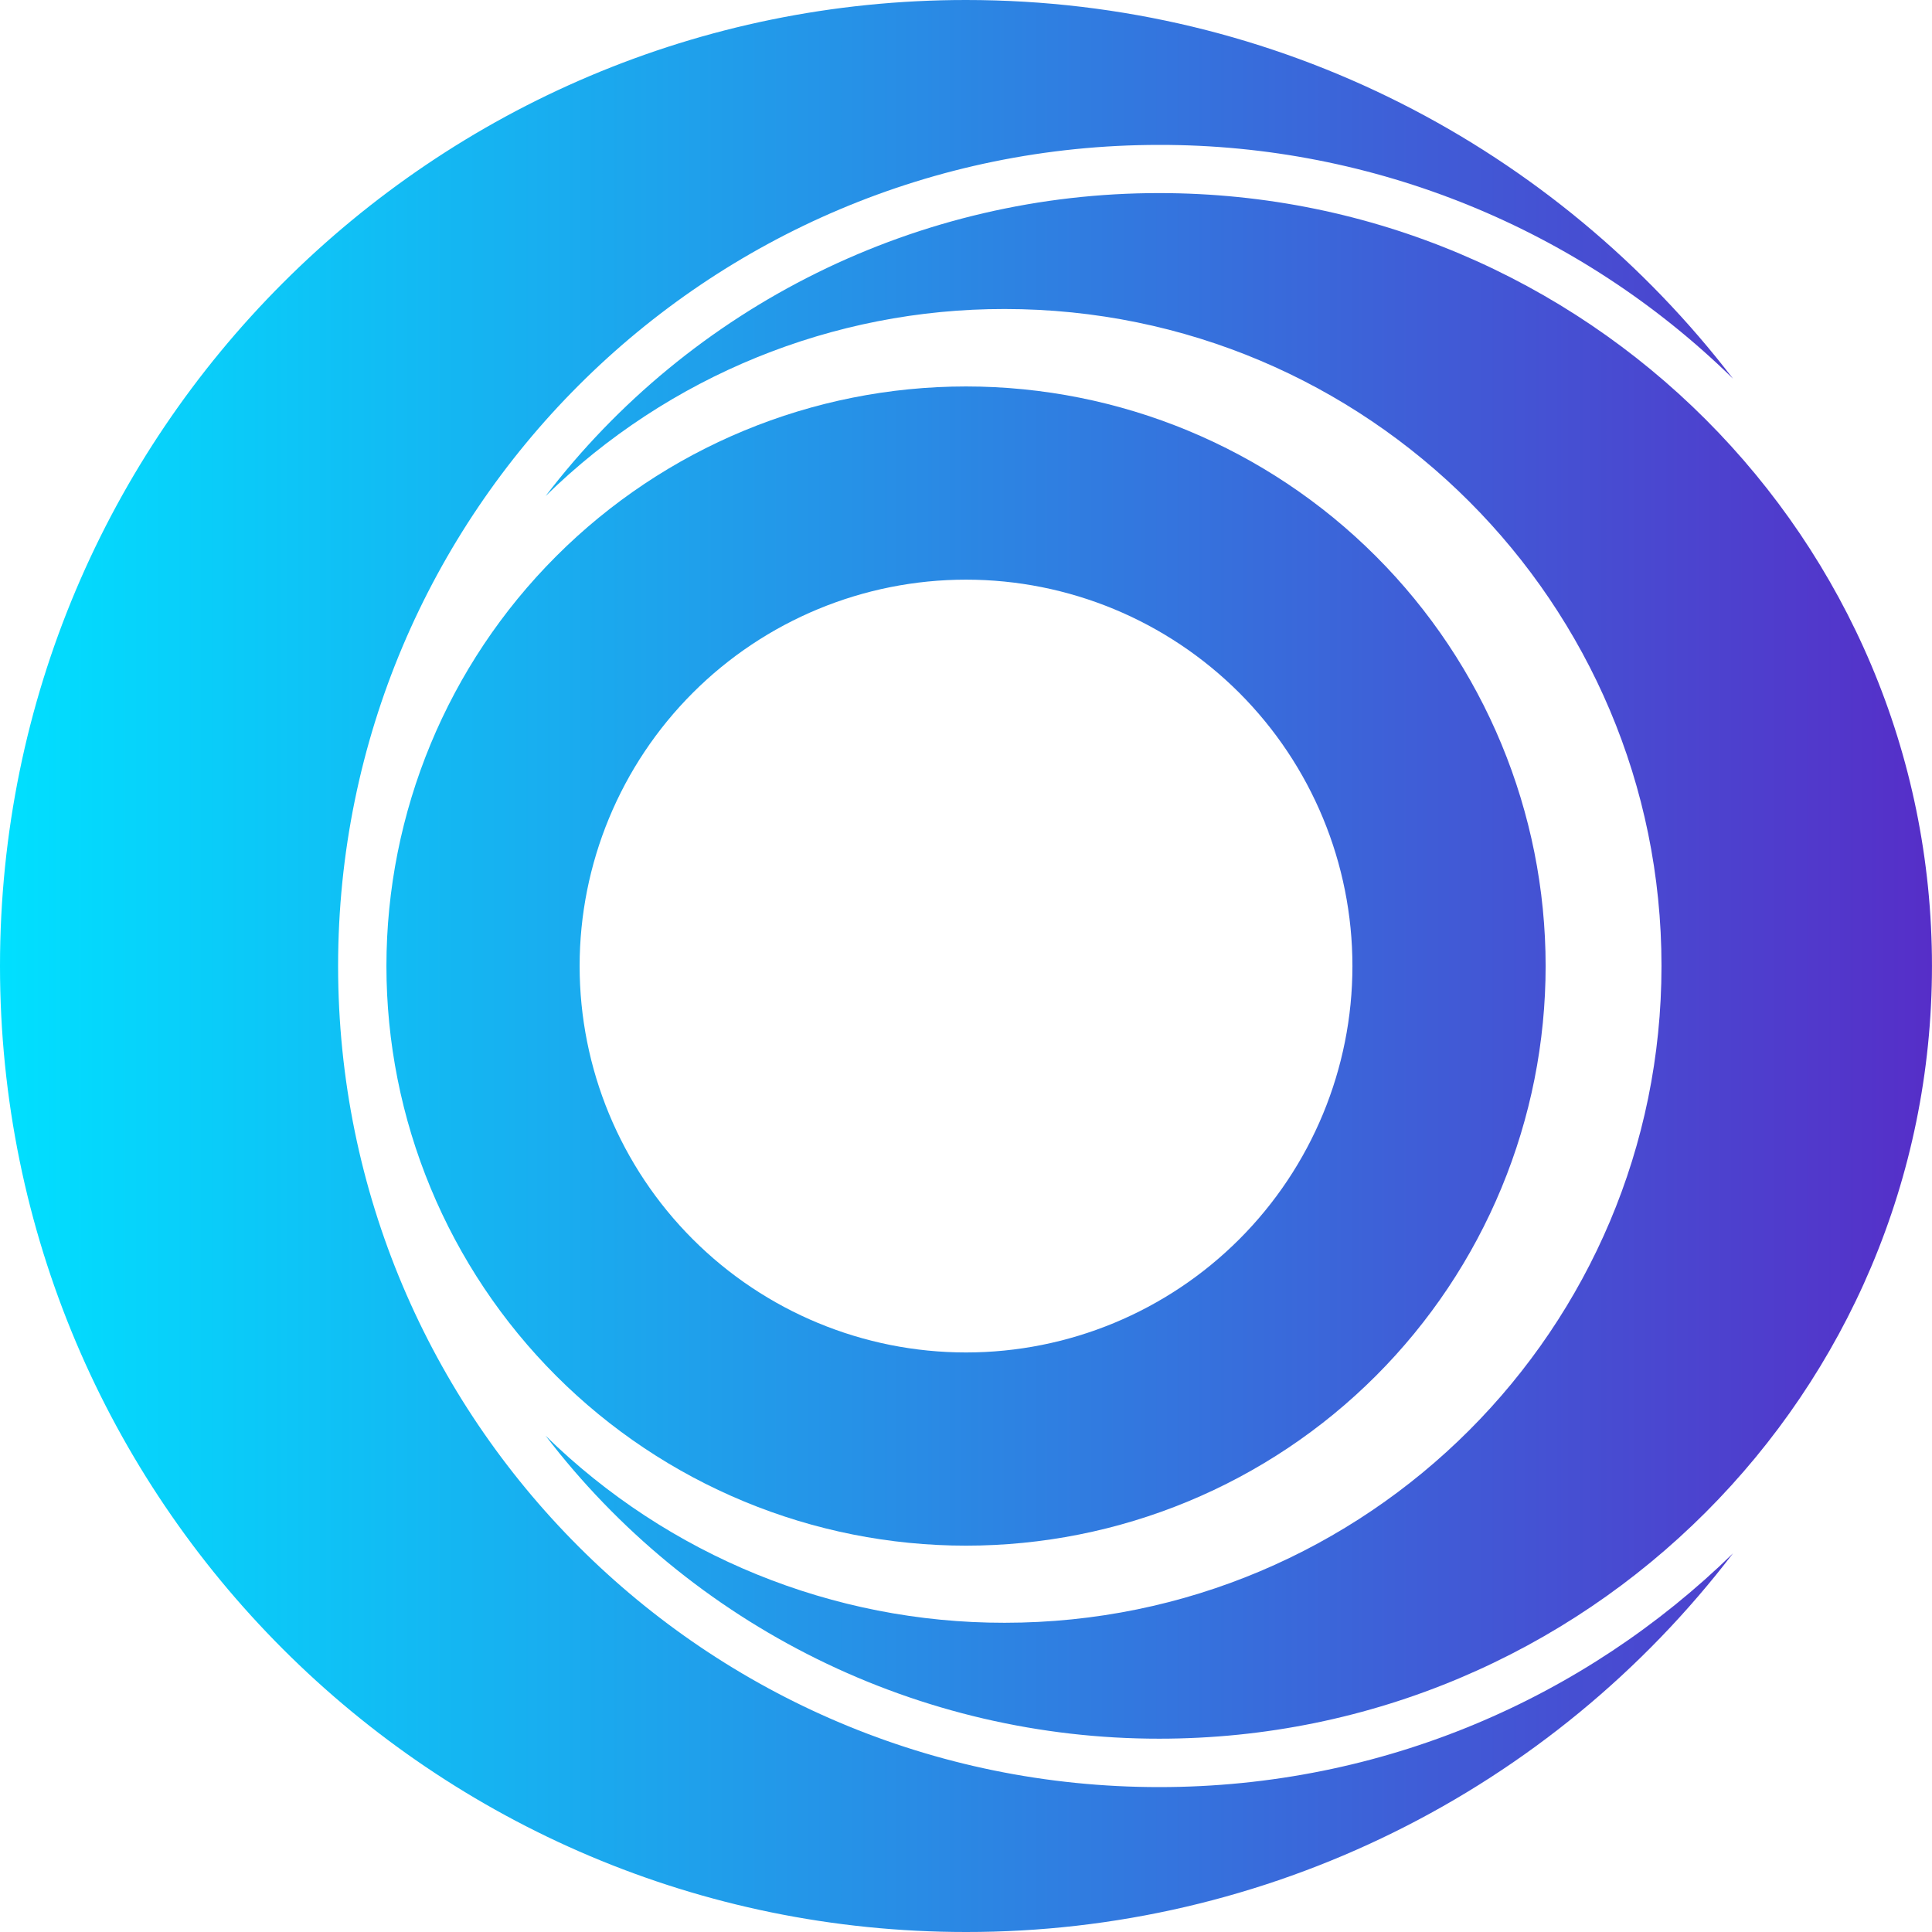
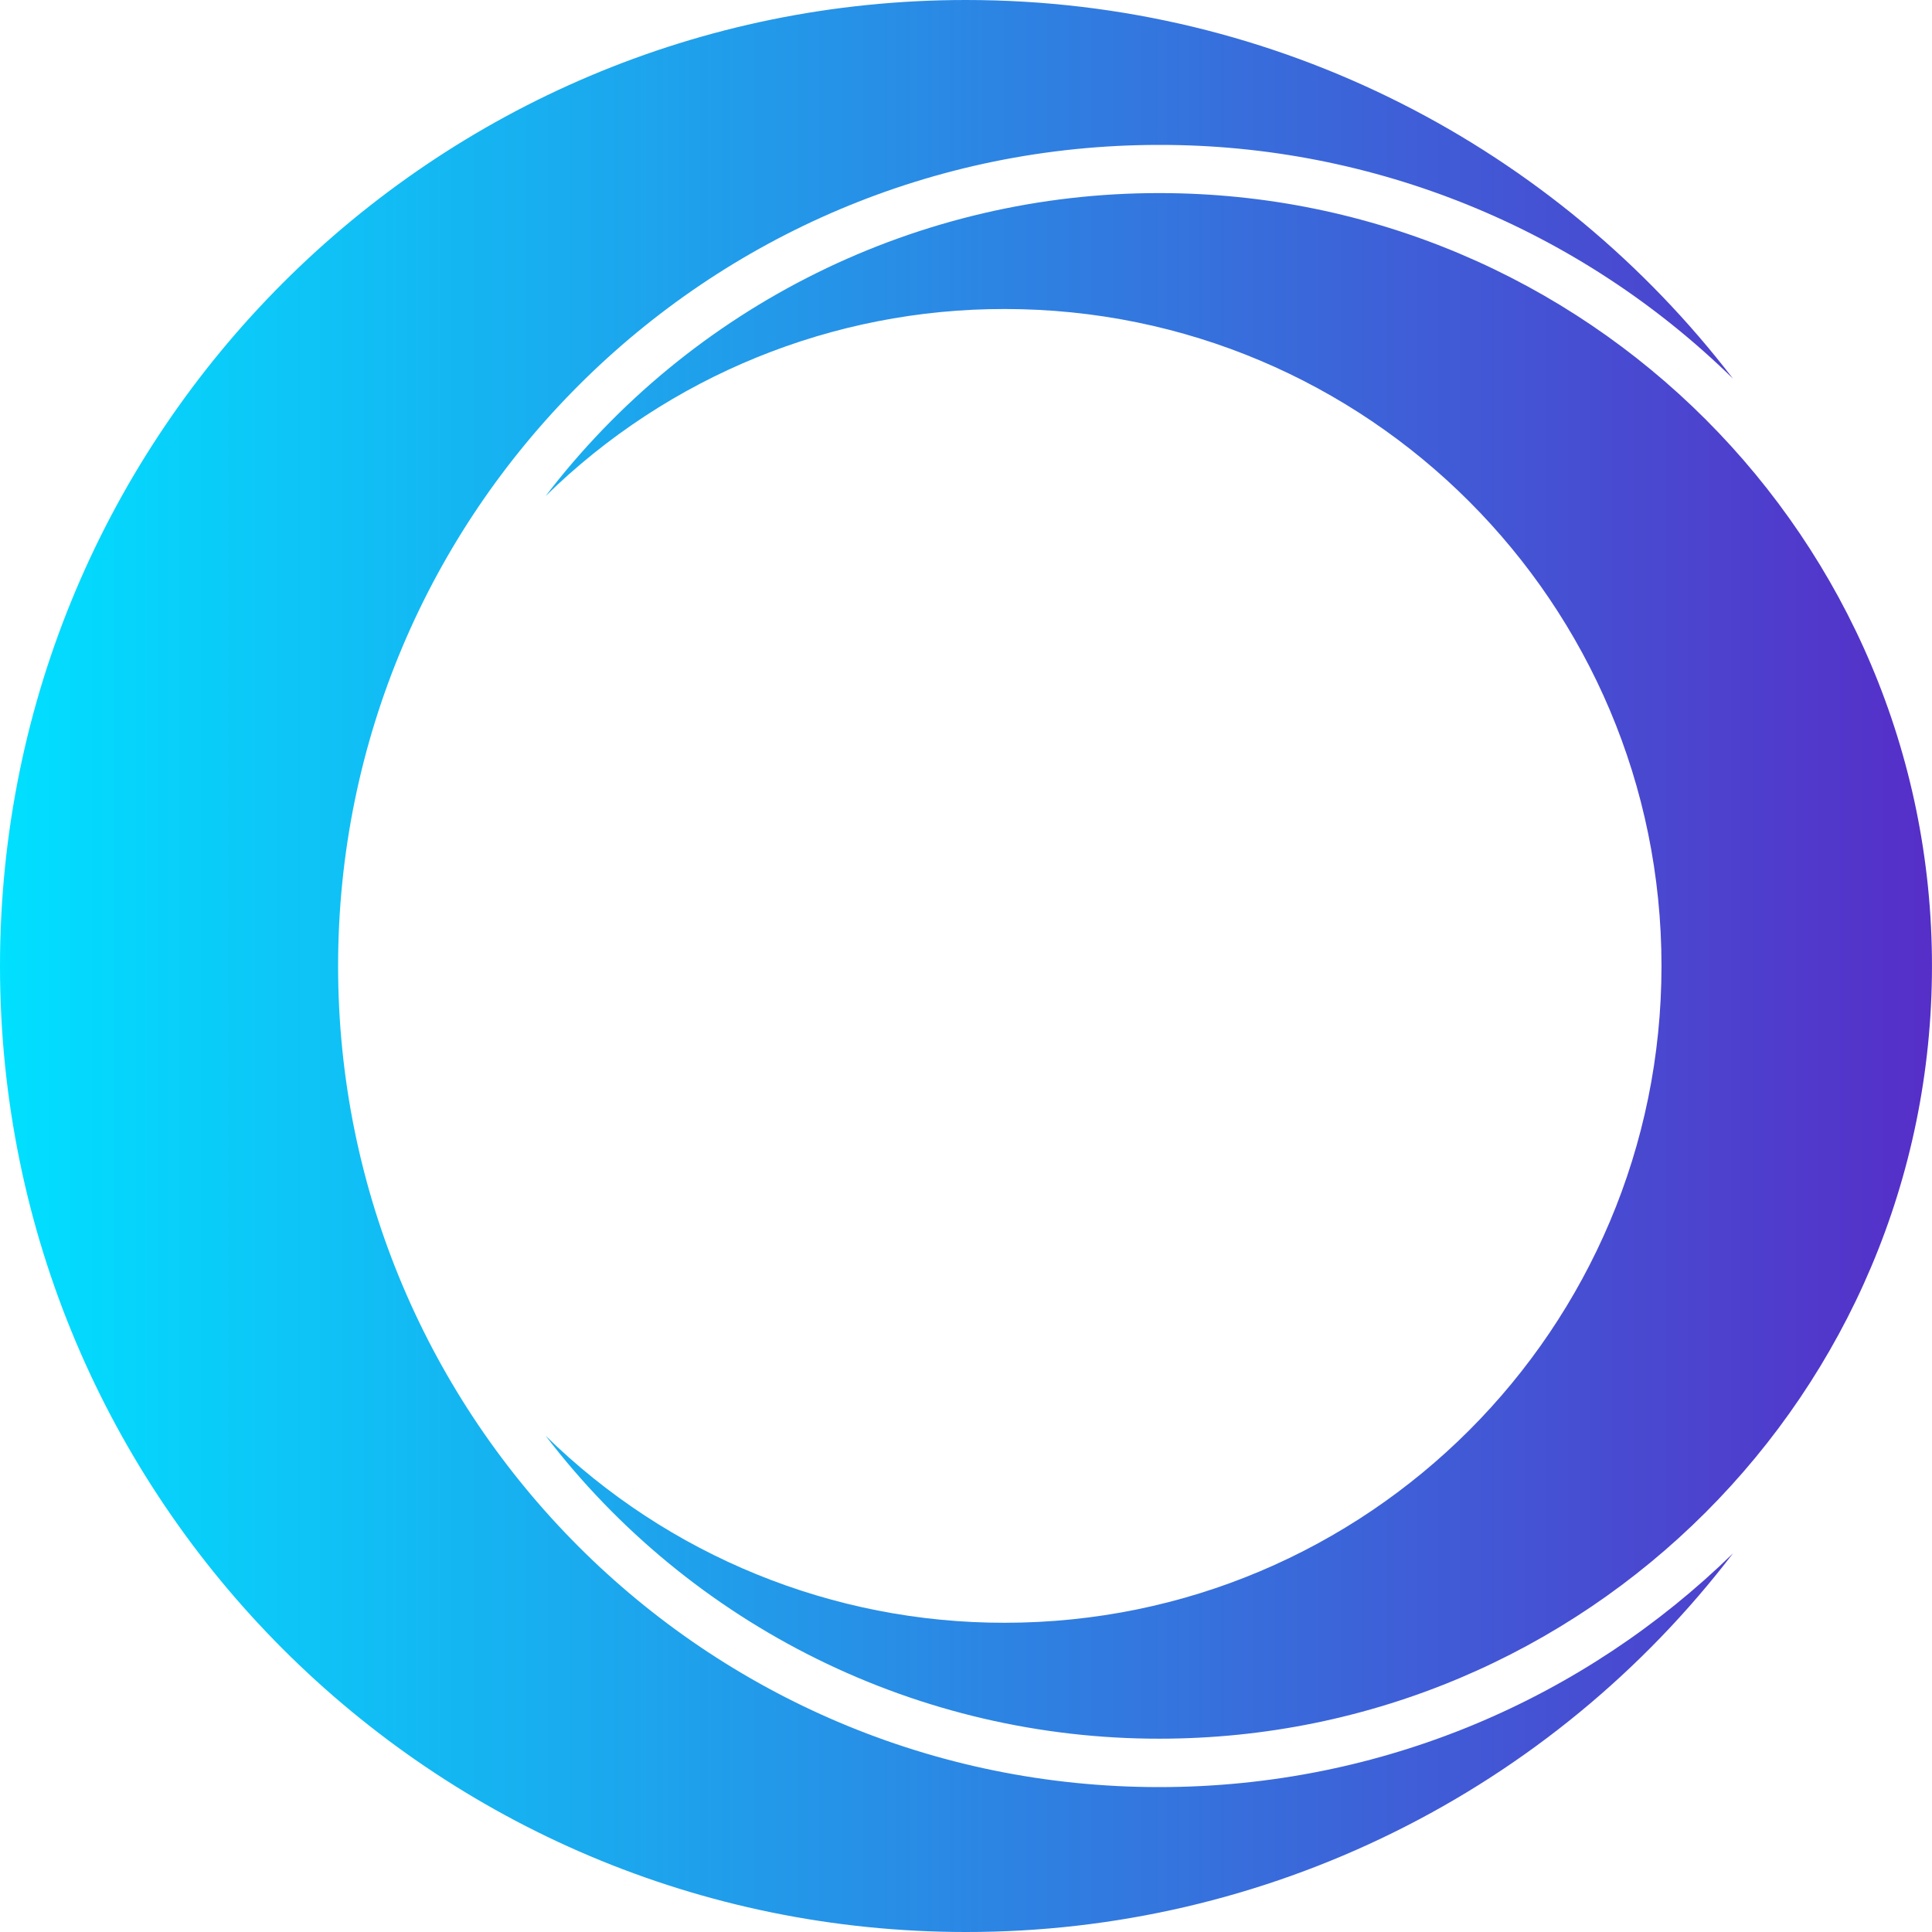
<svg xmlns="http://www.w3.org/2000/svg" width="70" height="70" viewBox="0 0 70 70" fill="none">
  <path d="M62.79 13.72C57.238 8.281 49.772 5.24 42 5.25C25.57 5.25 12.25 18.57 12.25 35C12.25 51.43 25.57 64.75 42 64.75C50.092 64.75 57.426 61.521 62.79 56.28C59.525 60.55 55.319 64.01 50.499 66.389C45.679 68.769 40.375 70.005 35 70C15.669 70 0 54.331 0 35C0 15.669 15.669 0 35 0C46.325 0 56.394 5.379 62.79 13.72Z" fill="url(#paint0_linear_1185_9497)" />
  <path d="M19.768 52.019C24.209 56.37 30.181 58.804 36.399 58.796C49.544 58.796 60.199 48.141 60.199 34.996C60.199 21.851 49.544 11.196 36.399 11.196C30.181 11.188 24.209 13.622 19.768 17.973C22.379 14.557 25.744 11.789 29.6 9.885C33.456 7.981 37.699 6.993 41.999 6.996C57.465 6.996 69.999 19.53 69.999 34.996C69.999 50.462 57.465 62.996 41.999 62.996C37.699 62.999 33.456 62.011 29.6 60.107C25.744 58.203 22.379 55.435 19.768 52.019Z" fill="url(#paint1_linear_1185_9497)" />
-   <path fill-rule="evenodd" clip-rule="evenodd" d="M56.001 35.002C56.001 37.76 55.458 40.49 54.402 43.038C53.347 45.586 51.8 47.901 49.85 49.851C47.9 51.801 45.585 53.348 43.037 54.403C40.489 55.459 37.759 56.002 35.001 56.002C32.243 56.002 29.512 55.459 26.965 54.403C24.417 53.348 22.102 51.801 20.152 49.851C18.202 47.901 16.655 45.586 15.6 43.038C14.544 40.49 14.001 37.76 14.001 35.002C14.001 29.432 16.213 24.091 20.152 20.153C24.09 16.214 29.431 14.002 35.001 14.002C40.571 14.002 45.912 16.214 49.85 20.153C53.788 24.091 56.001 29.432 56.001 35.002ZM49.001 35.002C49.001 38.715 47.526 42.276 44.901 44.901C42.275 47.527 38.714 49.002 35.001 49.002C31.288 49.002 27.727 47.527 25.102 44.901C22.476 42.276 21.001 38.715 21.001 35.002C21.001 31.289 22.476 27.728 25.102 25.102C27.727 22.477 31.288 21.002 35.001 21.002C38.714 21.002 42.275 22.477 44.901 25.102C47.526 27.728 49.001 31.289 49.001 35.002Z" fill="url(#paint2_linear_1185_9497)" />
  <defs>
    <linearGradient id="paint0_linear_1185_9497" x1="0" y1="33.792" x2="70" y2="33.792" gradientUnits="userSpaceOnUse">
      <stop stop-color="#00E0FF" />
      <stop offset="1" stop-color="#562EC8" />
    </linearGradient>
    <linearGradient id="paint1_linear_1185_9497" x1="-0.001" y1="33.789" x2="69.999" y2="33.789" gradientUnits="userSpaceOnUse">
      <stop stop-color="#00E0FF" />
      <stop offset="1" stop-color="#562EC8" />
    </linearGradient>
    <linearGradient id="paint2_linear_1185_9497" x1="0.001" y1="33.794" x2="70.001" y2="33.794" gradientUnits="userSpaceOnUse">
      <stop stop-color="#00E0FF" />
      <stop offset="1" stop-color="#562EC8" />
    </linearGradient>
  </defs>
</svg>